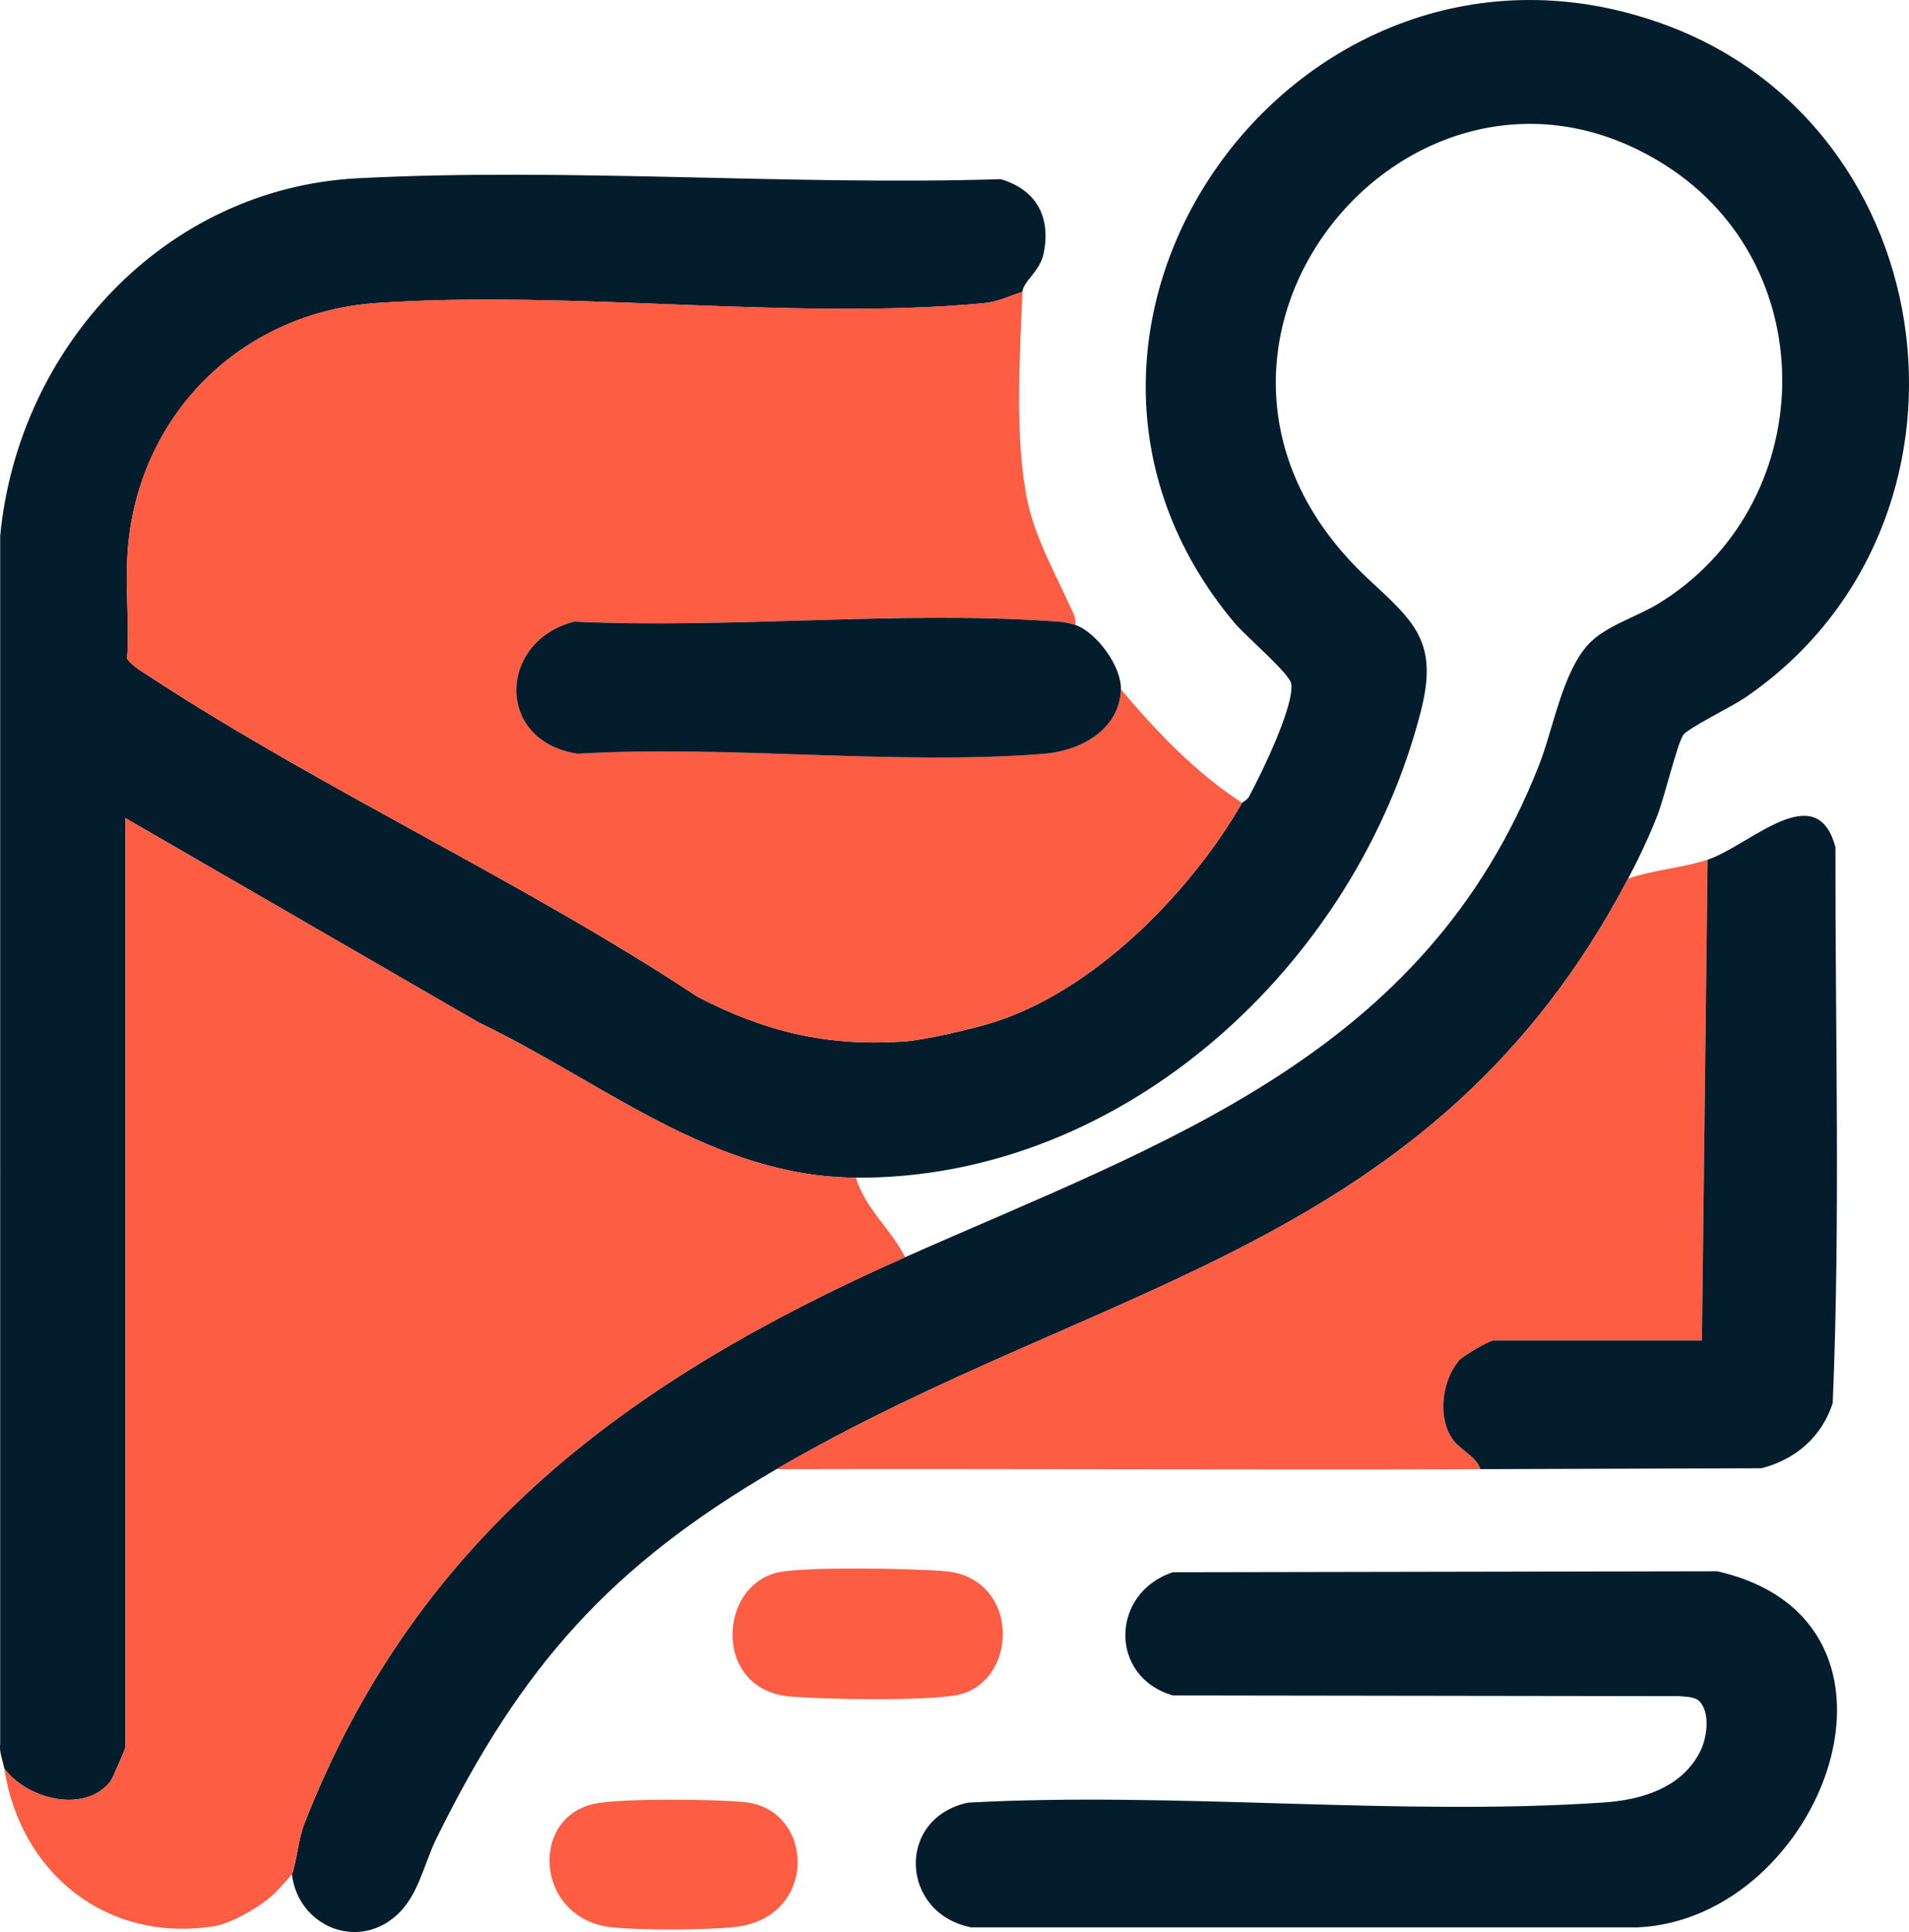
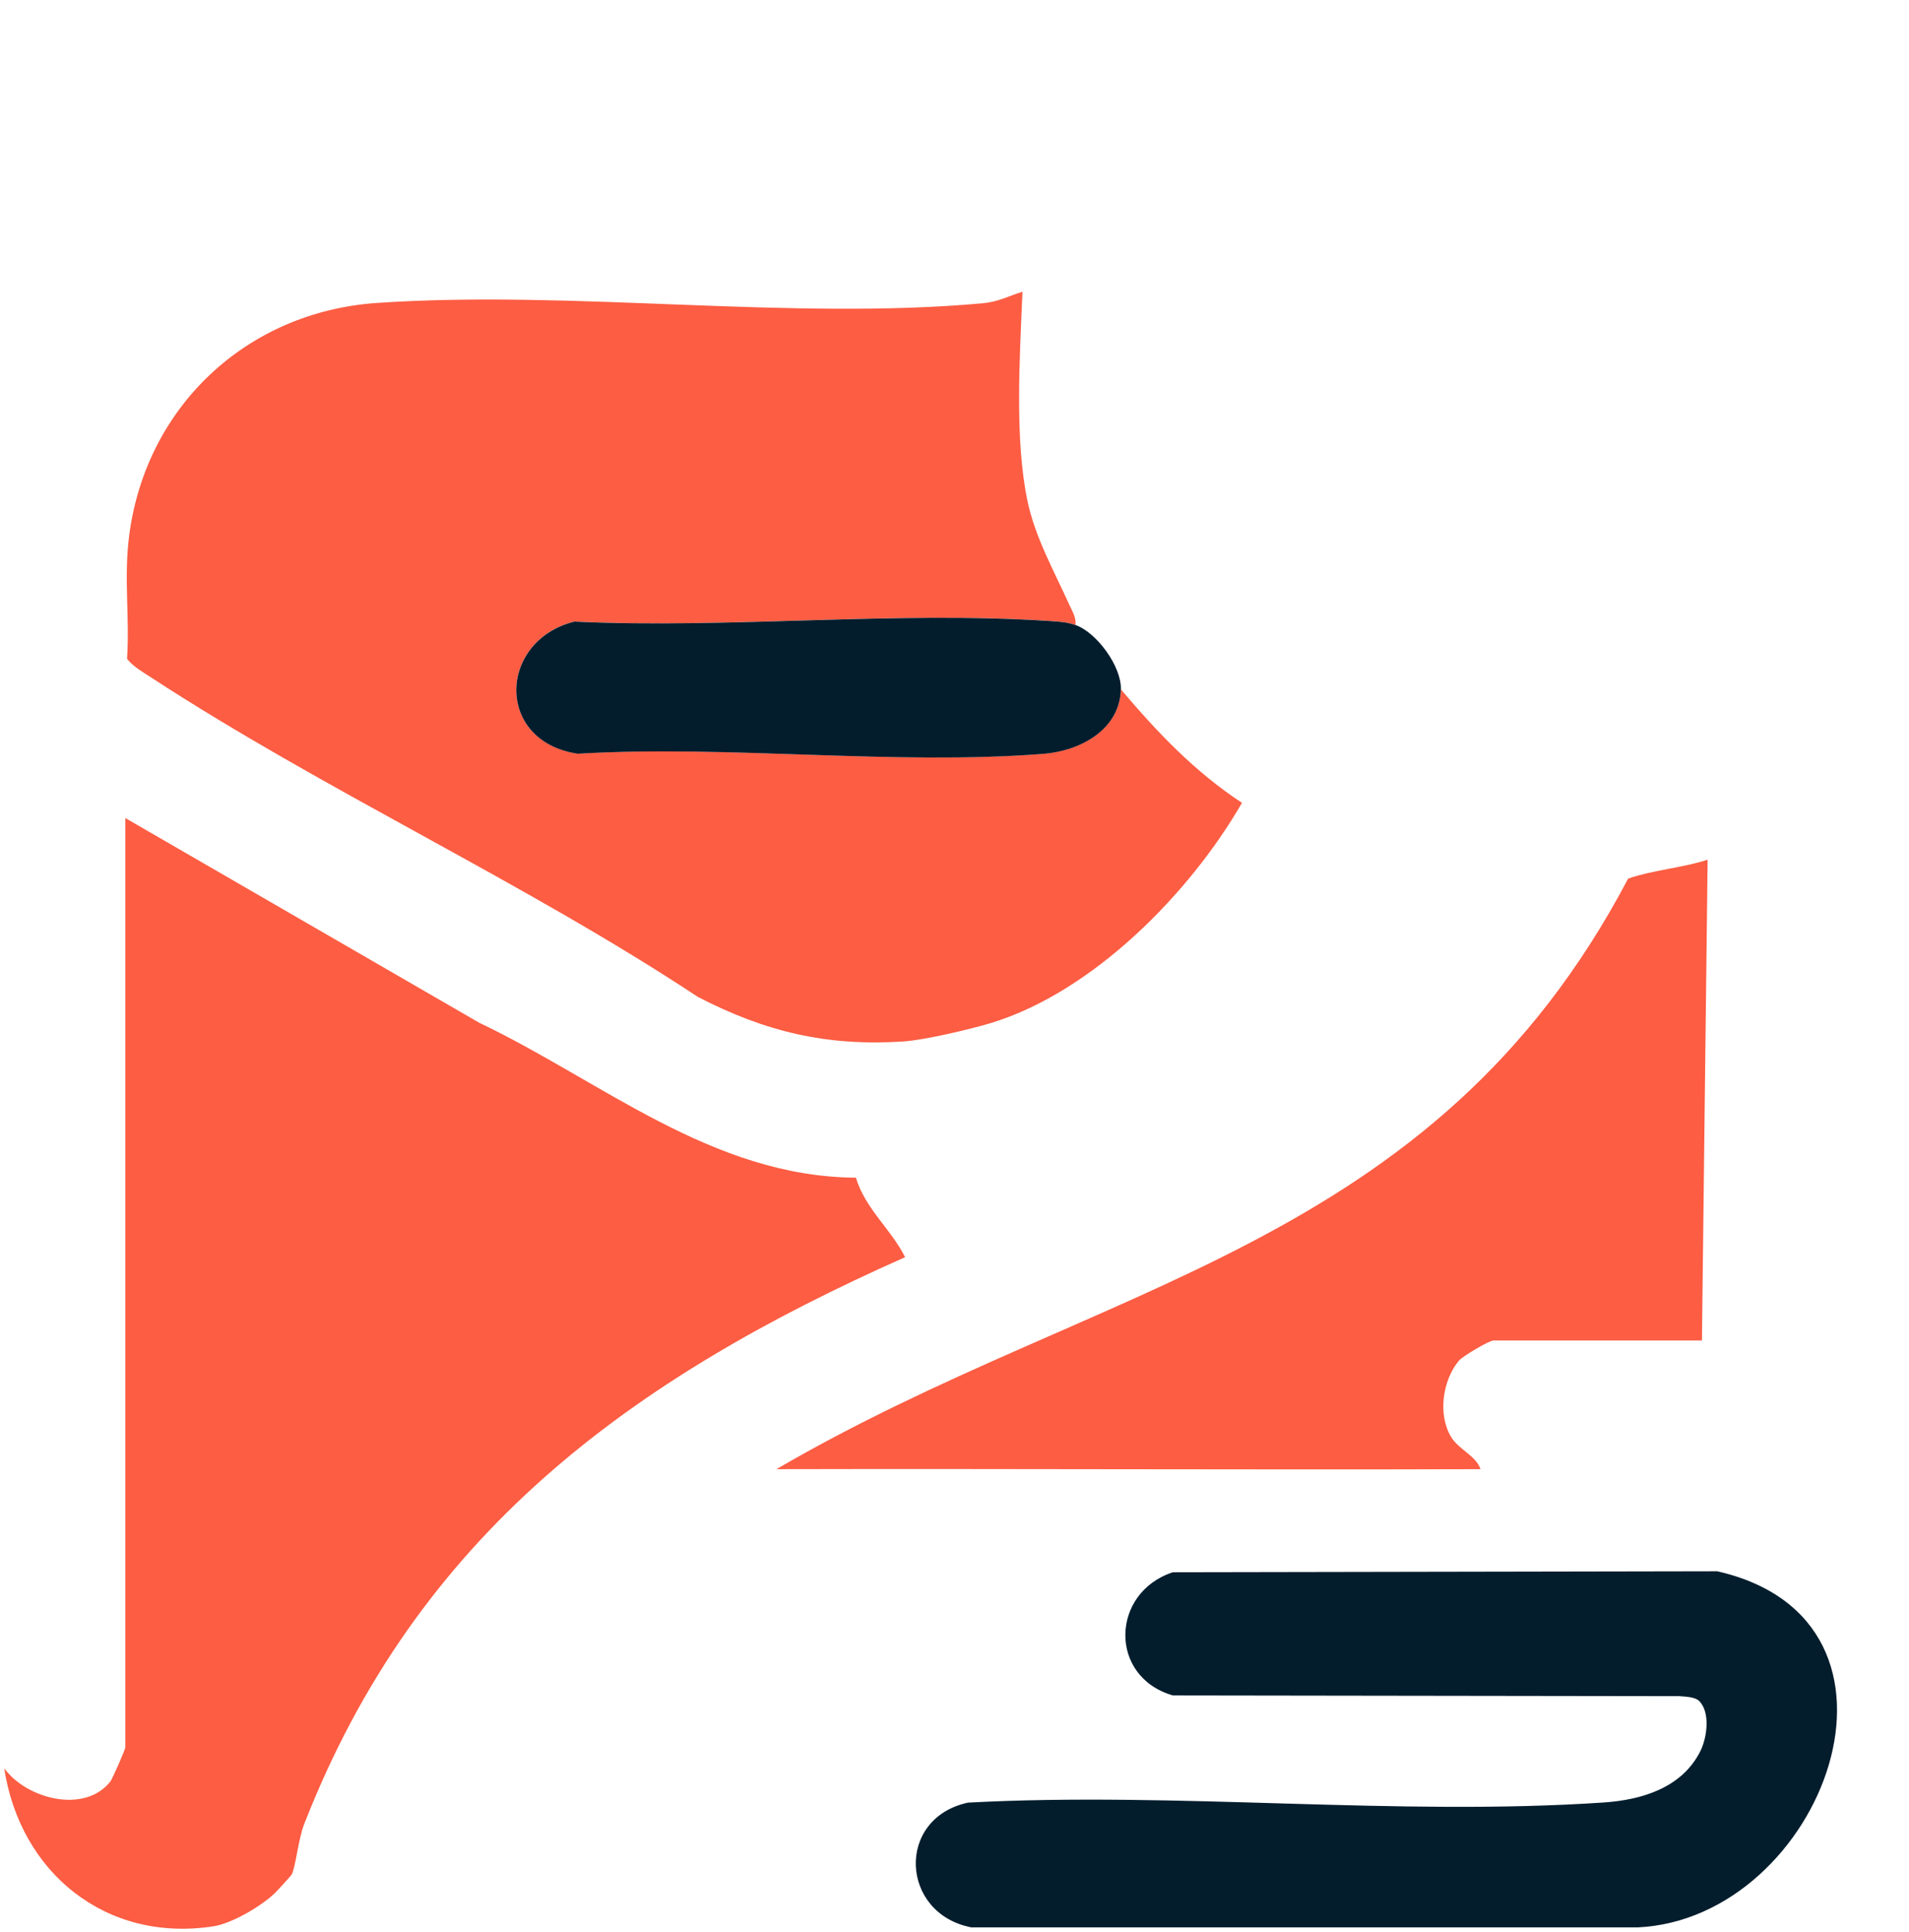
<svg xmlns="http://www.w3.org/2000/svg" id="Warstwa_1" baseProfile="tiny-ps" version="1.2" viewBox="0 0 504.31 510.37">
  <title>mailfluxpro.com</title>
-   <path d="M328.11,212.1c.16-.27,1.33-.71,1.83-1.63,3.14-5.78,11.99-23.95,11.19-29.82-.37-2.67-12.27-12.82-14.99-16.08-65.51-78.19,17.15-192.22,112.49-158.49,76.33,27,89.27,132.68,22.23,178.32-3.1,2.11-15.08,8.03-16.19,9.76-1.73,2.71-4.94,16.41-6.81,21.19-2.24,5.74-4.89,11.32-7.75,16.75-51.81,98.32-139.07,105.93-225,156-43.89,25.58-67.41,52.02-89.86,97.64-3.29,6.68-4.68,15.11-10.65,20.35-10.54,9.26-25.88,2.54-27.49-10.99,1.08-2.39,1.72-9.31,3.25-13.25,29.85-76.46,86.14-117.55,158.75-149.75,68.71-30.47,137.32-53.19,167.48-130.02,3.8-9.68,6.1-24.36,13.07-31.93,4.37-4.75,12.76-7.22,18.36-10.64,42.42-25.86,44.35-88.83,1.99-115.83-67.08-42.77-143.09,49.37-78.4,109.4,12.17,11.3,18.41,16.55,13.75,34.78-17.05,66.73-78.29,123.72-149.26,123.24-37.99-.26-67.09-25.47-99.55-40.95l-93.45-54.05v245.5c0,.49-3.44,8.35-3.97,9.03-6.84,8.6-22.16,4.58-28.03-3.53-.32-2.1-1.37-4.18-1.05-6.45V141.56C4.82,91.79,43.56,49.73,94.53,47.09c55.68-2.88,113.91,1.98,169.84.24,9.54,2.83,13.35,10.14,11.29,19.82-.96,4.53-5.44,7.3-5.55,9.94-3.75,1.16-6.35,2.67-10.46,3.04-50.79,4.63-108.59-3.6-160.08-.08-34.39,2.35-61.08,27.4-65.45,61.55-1.44,11.23.18,21.42-.55,32.47,1.69,2.09,4.03,3.39,6.23,4.83,45.96,30.02,98.78,54.19,144.57,84.47,17.85,9.22,33.99,13.07,54.28,11.77,5.35-.34,17.68-3.21,23.13-4.87,26.97-8.21,52.55-34.28,66.33-58.17Z" fill="#031d2d" />
  <path d="M270.11,77.1c-.76,17.72-2.06,39.31,1.34,55.32,2.03,9.58,6.95,18.3,11.19,27.66.75,1.65,1.69,3.08,1.47,5.02-2.21-.77-4.15-.89-6.46-1.05-40.84-2.74-84.79,2.07-125.96.13-20.12,5.08-21,31.62.91,34.91,39.96-2.36,83.5,3.14,123.04.03,9.54-.75,20.13-6.21,20.46-17.04,9.55,11.31,19.54,21.82,32,30-13.78,23.89-39.36,49.96-66.33,58.17-5.45,1.66-17.78,4.53-23.13,4.87-20.29,1.3-36.42-2.54-54.28-11.77-45.79-30.28-98.61-54.46-144.57-84.47-2.2-1.44-4.54-2.74-6.23-4.83.73-11.05-.89-21.24.55-32.47,4.37-34.15,31.05-59.2,65.45-61.55,51.49-3.52,109.29,4.71,160.08.08,4.11-.37,6.71-1.88,10.46-3.04Z" fill="#fc5d43" />
  <path d="M226.11,311.1c2.46,8.21,9.26,13.55,13,21-72.61,32.2-128.9,73.29-158.75,149.75-1.54,3.94-2.18,10.85-3.25,13.25-.14.31-3.92,4.43-4.51,5-3.57,3.44-11.33,8.01-16.23,8.76-28.37,4.39-51.06-14.17-55.26-41.76,5.87,8.11,21.19,12.13,28.03,3.53.54-.67,3.97-8.53,3.97-9.03v-245.5l93.45,54.05c32.46,15.48,61.56,40.69,99.55,40.95Z" fill="#fc5d43" />
  <path d="M451.11,227.1l-1.5,127h-55c-1.22,0-8.22,4.17-9.18,5.31-4.29,5.09-5.64,14.1-2.17,20.04,2.06,3.52,6.66,5.03,7.85,8.65-61.98.2-124.02-.15-186,0,85.93-50.07,173.19-57.68,225-156,6.52-2.28,14.62-2.89,21-5Z" fill="#fc5d43" />
  <path d="M448.87,449.34c-1.1-1.11-3.67-1.14-5.22-1.28l-133.81-.19c-17.06-4.95-16.41-27.18,0-32.54l143.81-.26c57.69,13.1,27.94,91.78-21,94.07h-176.06c-18.81-3.67-19.97-28.82-.89-32.95,54.91-2.98,113.48,3.65,167.96-.04,10.02-.68,20.62-3.84,25.5-13.5,1.81-3.59,2.73-10.3-.28-13.31Z" fill="#031d2d" />
-   <path d="M391.11,388.1c-1.19-3.62-5.79-5.12-7.85-8.65-3.48-5.95-2.12-14.95,2.17-20.04.96-1.14,7.96-5.31,9.18-5.31h55l1.5-127c11.09-3.68,28.8-22.06,33.77-3.27-.08,48.88,1.33,98.12-.72,146.82-2.91,8.91-9.74,14.85-18.79,17.21l-74.26.24Z" fill="#031d2d" />
  <path d="M284.11,165.1c5.61,1.97,12.19,10.96,12,17-.34,10.83-10.93,16.29-20.46,17.04-39.54,3.1-83.08-2.4-123.04-.03-21.91-3.29-21.02-29.84-.91-34.91,41.17,1.93,85.12-2.87,125.96-.13,2.31.15,4.25.27,6.46,1.05Z" fill="#031d2d" />
-   <path d="M205.83,415.32c7.37-1.5,35.45-1.01,43.82-.27,20.31,1.8,19.48,29.98,2.72,32.8-8.78,1.48-34.4,1.11-43.8.28-20.25-1.8-18.98-29.51-2.73-32.82Z" fill="#fc5d43" />
-   <path d="M157.84,476.34c7.71-1.29,30.64-1.08,38.81-.29,18.58,1.8,19.63,30.3-2.16,32.94-7.55.92-25.3.93-32.9.12-20.37-2.18-22-29.71-3.76-32.77Z" fill="#fc5d43" />
</svg>